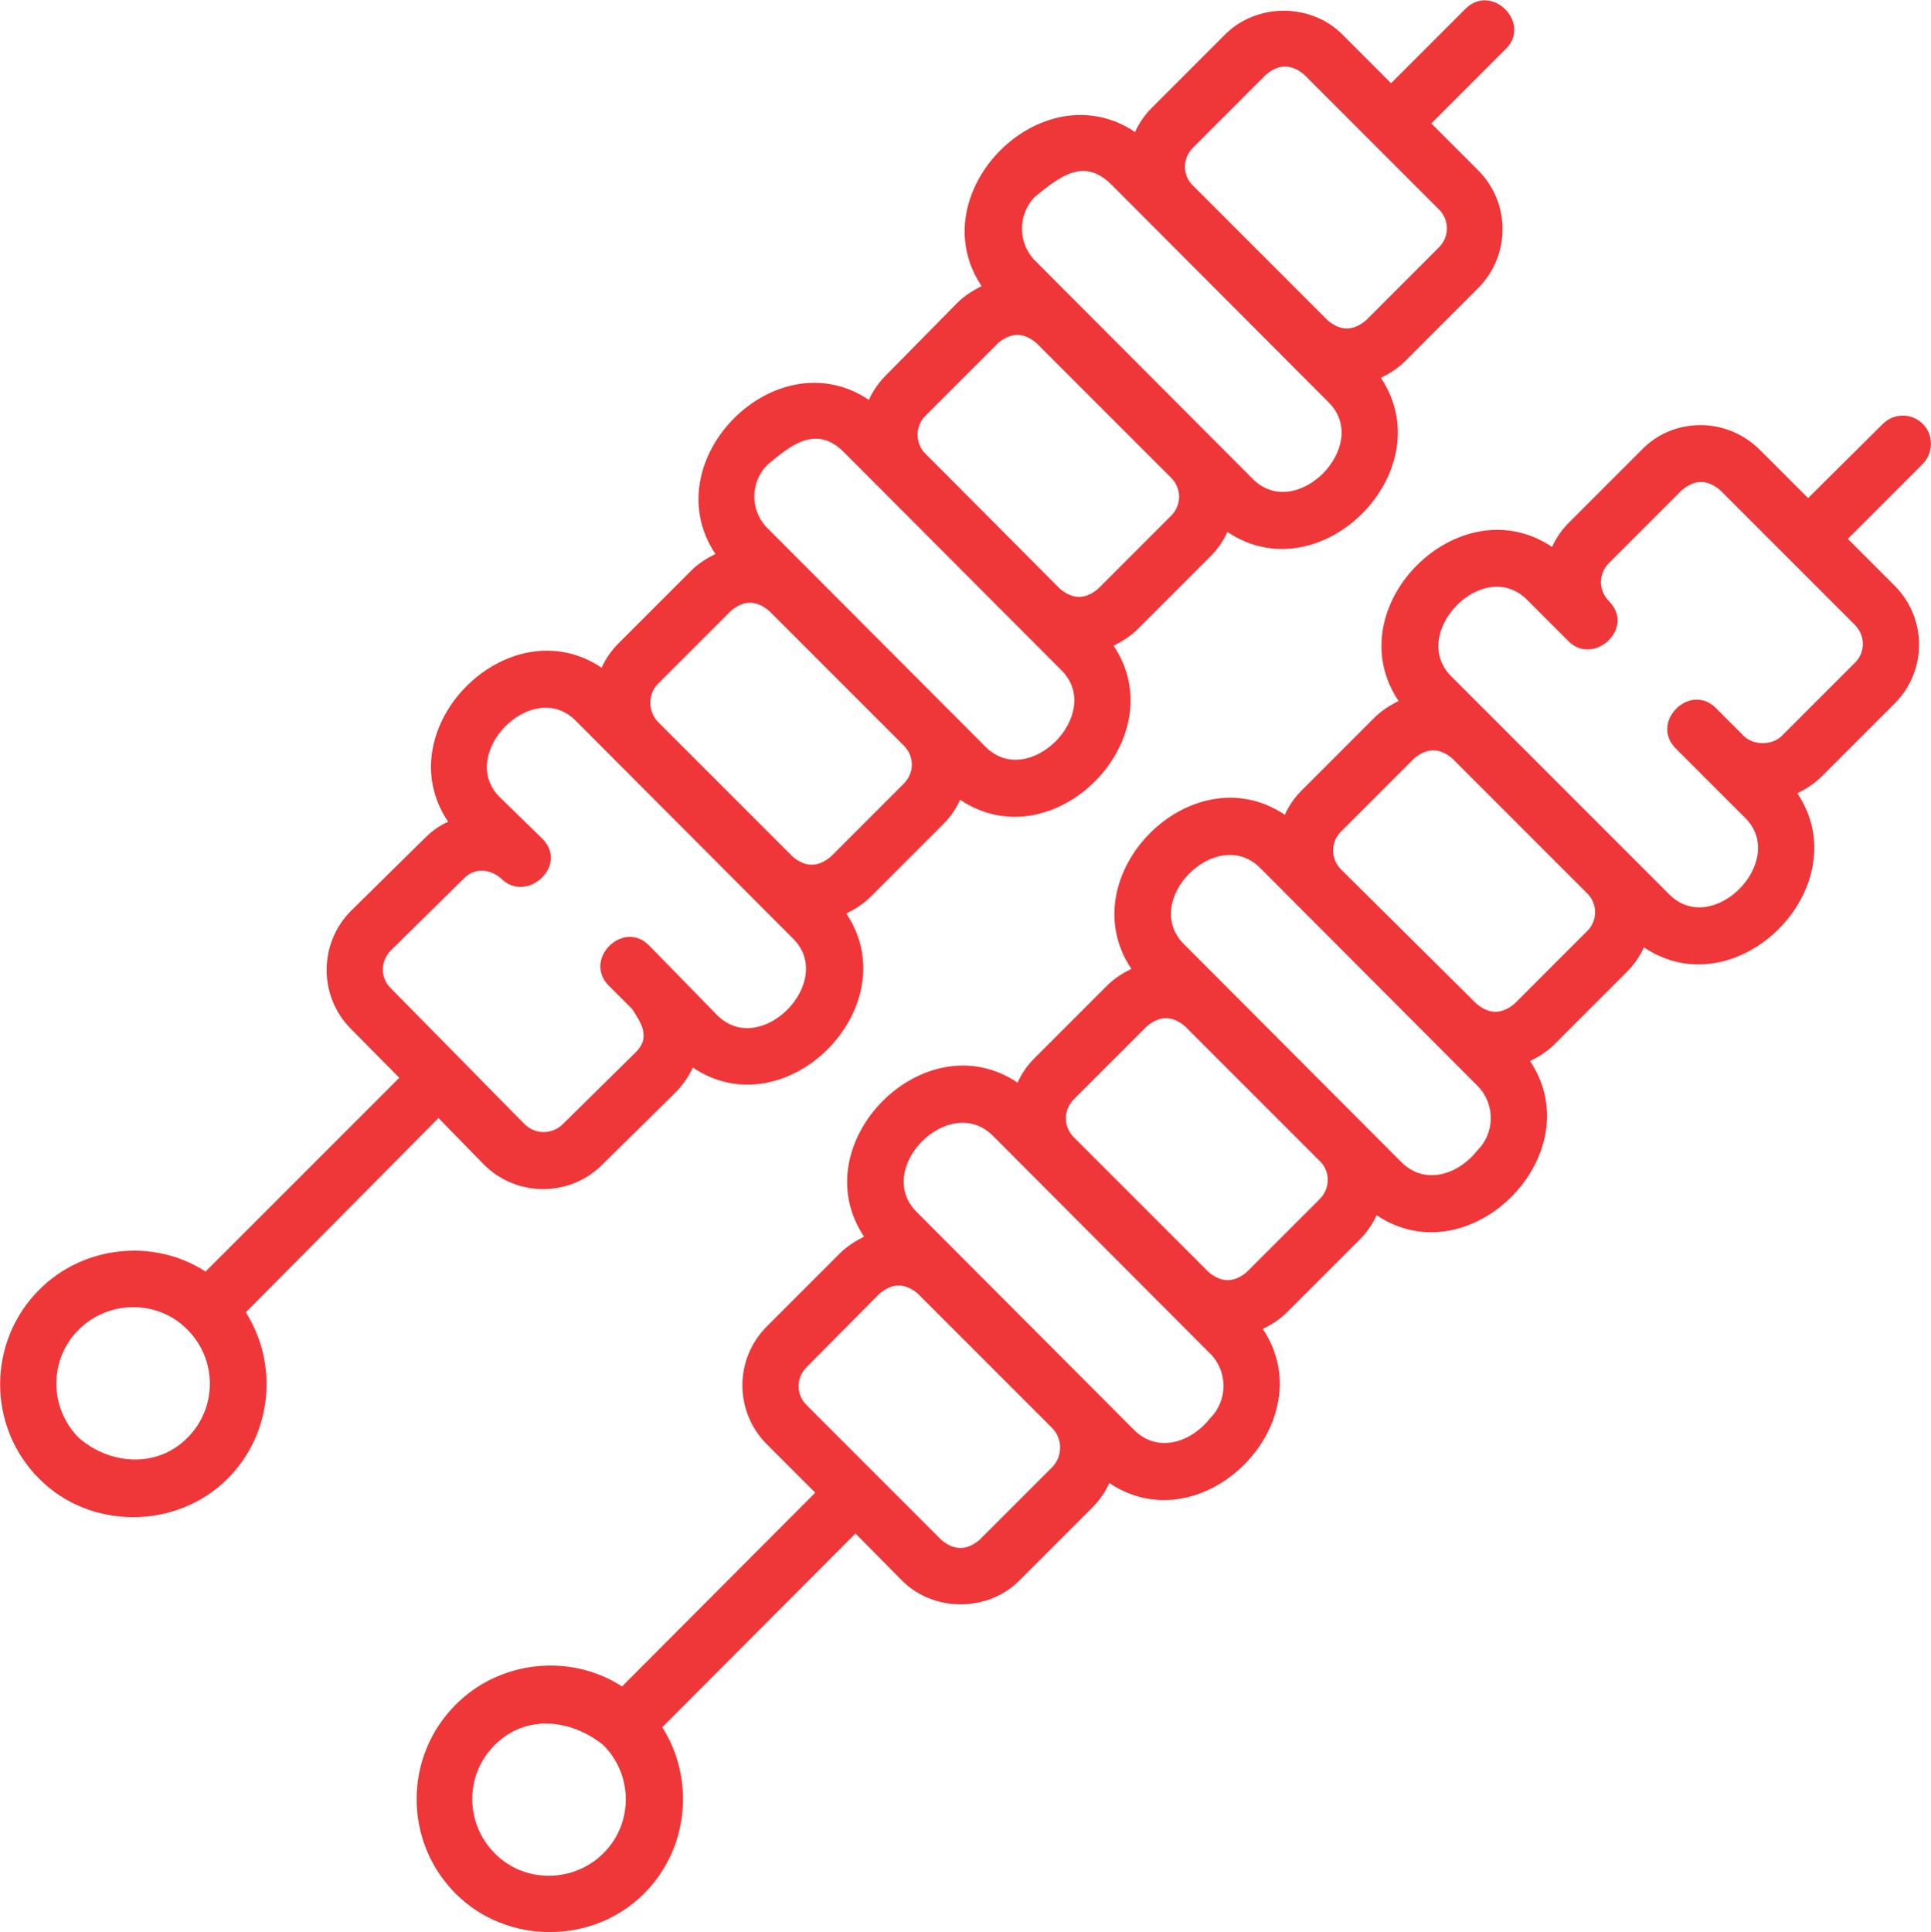
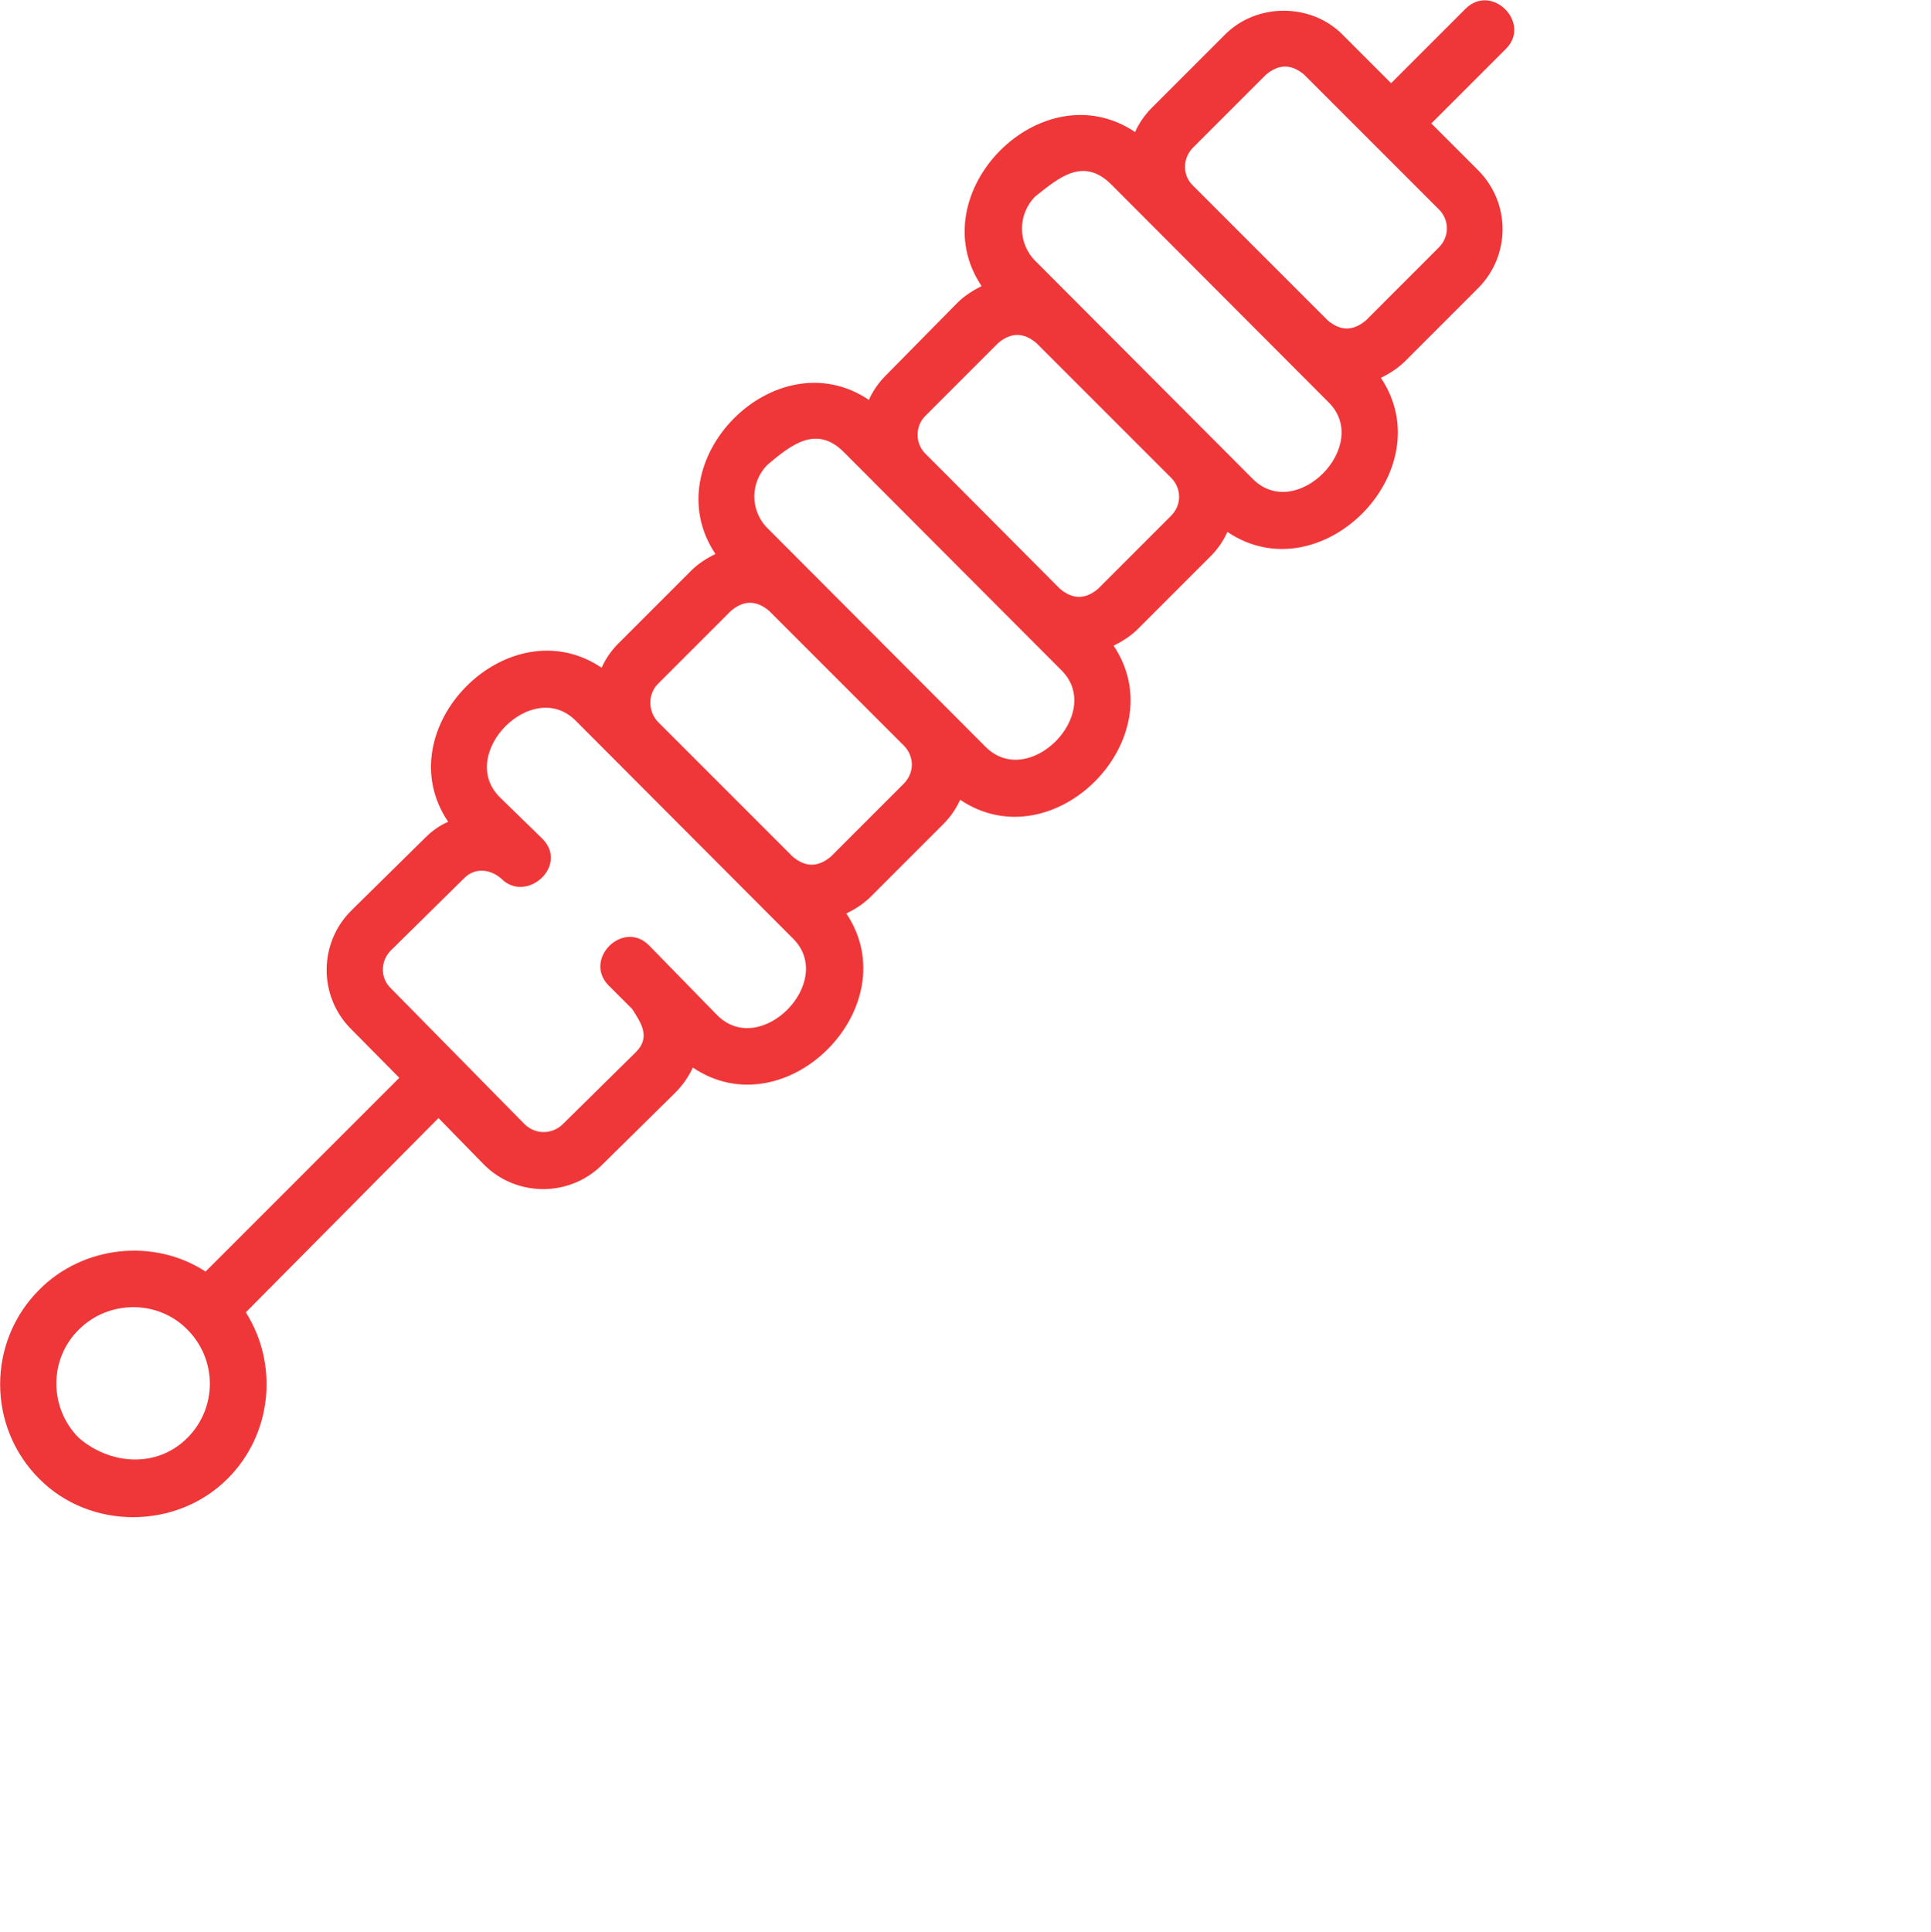
<svg xmlns="http://www.w3.org/2000/svg" version="1.1" id="Layer_1" x="0px" y="0px" viewBox="27.1 217 359.8 360" style="enable-background:new 27.1 217 359.8 360;" xml:space="preserve">
  <style type="text/css">
	.st0{fill:#EF3739;}
</style>
  <g>
    <path class="st0" d="M108.8,425.3l8.4,8.6c6,6.1,15.9,6.2,22,0.2l13.7-13.5c1.4-1.4,2.5-3,3.3-4.7c17.4,11.7,40.2-11.4,28.6-28.7   c1.6-0.8,3.2-1.8,4.5-3.1l13.6-13.6c1.3-1.3,2.4-2.9,3.1-4.5c17.4,11.7,40.2-11.4,28.6-28.7c1.6-0.8,3.2-1.8,4.5-3.1l13.6-13.6   c1.3-1.3,2.4-2.9,3.1-4.5c17.4,11.7,40.2-11.4,28.6-28.7c1.6-0.8,3.2-1.8,4.5-3.1l13.6-13.6c6.1-6.1,6.1-15.9,0-22l-8.7-8.7   l13.9-13.9c4.8-4.8-2.6-12.3-7.5-7.5l-13.9,13.9l-9-9c-5.9-6-16.1-6-22,0l-13.6,13.6c-1.3,1.3-2.4,2.9-3.1,4.5   c-17.4-11.7-40.2,11.4-28.6,28.7c-1.6,0.8-3.2,1.8-4.5,3.1L192.1,287l0,0c-1.3,1.3-2.4,2.9-3.1,4.5c-17.4-11.7-40.2,11.4-28.6,28.7   c-1.6,0.8-3.2,1.8-4.5,3.1l-13.6,13.6c-1.3,1.3-2.4,2.9-3.1,4.5c-17.4-11.7-40.3,11.4-28.6,28.7c-1.6,0.7-3,1.7-4.3,3l-13.7,13.5   c-6.1,6-6.2,15.9-0.2,22l9.1,9.2l-36.1,36.1c-9.7-6.3-22.9-4.8-31,3.4c-9.7,9.7-9.7,25.5,0,35.2c9.5,9.6,25.6,9.5,35.1,0   c8.4-8.4,9.5-21.4,3.4-31L108.8,425.3z M249.4,244.5l13.6-13.6c2.4-2,4.7-2,7.1,0l25.1,25.1c2,2,2,5.1,0,7.1l-13.6,13.6   c-2.4,2-4.7,2-7.1,0l-25.1-25.1C247.4,249.7,247.4,246.5,249.4,244.5L249.4,244.5z M220,253.6c4.3-3.4,8.9-7.5,14.2-2.2l40.5,40.6   c8,8-6.1,22.4-14.2,14.2L220,265.6C216.7,262.3,216.7,256.9,220,253.6z M199.5,294.5C199.5,294.5,199.6,294.5,199.5,294.5   l13.6-13.6c2.4-2,4.7-2,7.1,0l25.1,25.1c2,2,2,5.1,0,7.1l-13.6,13.6c-2.4,2-4.7,2-7.1,0L204,306l-4.5-4.5   C197.6,299.6,197.6,296.4,199.5,294.5L199.5,294.5z M170.2,303.5c4.2-3.5,9-7.5,14.2-2.2l40.5,40.6c8,8-6.1,22.4-14.2,14.2   l-40.5-40.6C166.8,312.2,166.8,306.8,170.2,303.5L170.2,303.5z M149.7,344.4l13.6-13.6c2.4-2,4.7-2,7.1,0l25.1,25.1   c2,2,2,5.1,0,7.1l-13.6,13.6c-2.4,2-4.7,2-7.1,0l-25.1-25.1C147.8,349.5,147.8,346.3,149.7,344.4z M99.9,394.1l13.7-13.5   c2.1-2.1,5-1.6,6.9,0.1c4.7,4.7,12.6-2.4,7.7-7.4c-0.5-0.5-8-7.8-8-7.8c-8-8,6.1-22.4,14.2-14.2l40.5,40.6c8,8-6.1,22.4-14.2,14.2   L148,393.1c-4.8-4.8-12.3,2.6-7.5,7.5l4.4,4.4c1.6,2.5,3.5,5.2,0.7,8l-13.7,13.5c-2,1.9-5.1,1.9-7.1-0.1l-12.2-12.4c0,0,0,0,0,0   c0,0,0,0,0,0l-12.7-12.9C97.9,399.2,98,396,99.9,394.1L99.9,394.1z M62,484.9c-5.7,5.7-14.4,5-20.2,0c-5.6-5.6-5.6-14.7,0-20.2   c5.5-5.5,14.7-5.6,20.2,0C67.6,470.3,67.6,479.3,62,484.9z" />
-     <path class="st0" d="M385.4,296c-2.1-2.1-5.4-2.1-7.5,0L364,309.8l-9-9c-2.9-2.9-6.9-4.6-11-4.6c-4.2,0-8.1,1.6-11,4.6l-13.6,13.6   c-1.3,1.3-2.4,2.9-3.1,4.5c-17.4-11.7-40.3,11.3-28.6,28.7c-1.6,0.8-3.2,1.8-4.5,3.1l-13.6,13.6l0,0c-1.3,1.3-2.4,2.9-3.1,4.5   c-17.4-11.7-40.2,11.4-28.6,28.7c-1.6,0.8-3.2,1.8-4.5,3.1l-13.6,13.6l0,0c-1.3,1.3-2.4,2.9-3.1,4.5   c-17.4-11.7-40.2,11.4-28.6,28.7c-1.6,0.8-3.2,1.8-4.5,3.1l-13.6,13.6l0,0c-6.1,6.1-6.1,15.9,0,22l9,9l-36,36.1   c-9.7-6.3-22.9-4.8-31,3.4c-9.7,9.7-9.7,25.5,0,35.2c9.6,9.6,25.6,9.5,35.1,0c8.4-8.4,9.5-21.4,3.4-31l36-36.1l8.6,8.7   c5.9,6,16.1,6,22,0l13.6-13.6c1.3-1.3,2.4-2.9,3.1-4.5c17.4,11.7,40.2-11.4,28.6-28.7c1.6-0.8,3.2-1.8,4.5-3.1l13.6-13.6   c1.3-1.3,2.4-2.9,3.1-4.5c17.4,11.7,40.2-11.4,28.6-28.7c1.6-0.8,3.2-1.8,4.5-3.1l13.6-13.6c1.3-1.3,2.4-2.9,3.1-4.5   c17.4,11.7,40.2-11.4,28.6-28.7c1.6-0.8,3.2-1.8,4.5-3.1l13.6-13.6c6.1-6.1,6.1-15.9,0-22l-8.7-8.7l13.9-13.9   C387.4,301.4,387.4,298,385.4,296L385.4,296z M139.5,562.3c-5.5,5.5-14.7,5.6-20.2,0c-5.6-5.6-5.6-14.7,0-20.2   c5.8-5.8,14.2-4.8,20.2,0C145.1,547.7,145.1,556.8,139.5,562.3L139.5,562.3z M223.2,490.3l-13.6,13.6c-2.4,2-4.7,2-7.1,0   l-25.1-25.1c-2-2-2-5.1,0-7.1c0,0,0,0,0,0L191,458c2.4-2,4.7-2,7.1,0l25.1,25.1C225.1,485.1,225.1,488.3,223.2,490.3z M252.6,481.2   c-3.4,4.4-9.7,6.7-14.2,2.2l-40.5-40.6c-8.1-8.1,6.1-22.3,14.2-14.2l40.5,40.6C255.9,472.5,255.9,477.9,252.6,481.2z M273,440.4   L259.4,454c-2.4,2-4.7,2-7.1,0l-25.1-25.1c-2-2-2-5.1,0-7.1c0,0,0,0,0,0l13.6-13.6c2.4-2,4.7-2,7.1,0l25.1,25.1   C275,435.2,275,438.4,273,440.4z M302.4,431.3c-3.4,4.4-9.7,6.7-14.2,2.2l-40.5-40.6c-8.1-8.1,6.1-22.3,14.2-14.2l40.5,40.6   C305.7,422.6,305.7,428,302.4,431.3z M322.9,390.4l-13.6,13.6c-2.4,2-4.7,2-7.1,0L277,379c-2-2-2-5.1,0-7.1c0,0,0,0,0,0l13.6-13.6   c2.4-2,4.7-2,7.1,0l25.1,25.1C324.8,385.3,324.8,388.5,322.9,390.4L322.9,390.4z M372.7,340.5l-13.6,13.6c-1.8,1.8-5.3,1.8-7.1,0   l-5.2-5.2c-4.8-4.8-12.3,2.6-7.5,7.5l13,13c8,8-6.1,22.4-14.2,14.2L297.5,343c-8-8,6-22.5,14.2-14.2l7.7,7.7   c4.6,4.6,12.5-2.4,7.5-7.5c-2-2-2-5.1,0-7.1l13.6-13.6c2.4-2,4.7-2,7.1,0l25.1,25.1C374.7,335.4,374.7,338.6,372.7,340.5z" />
  </g>
</svg>